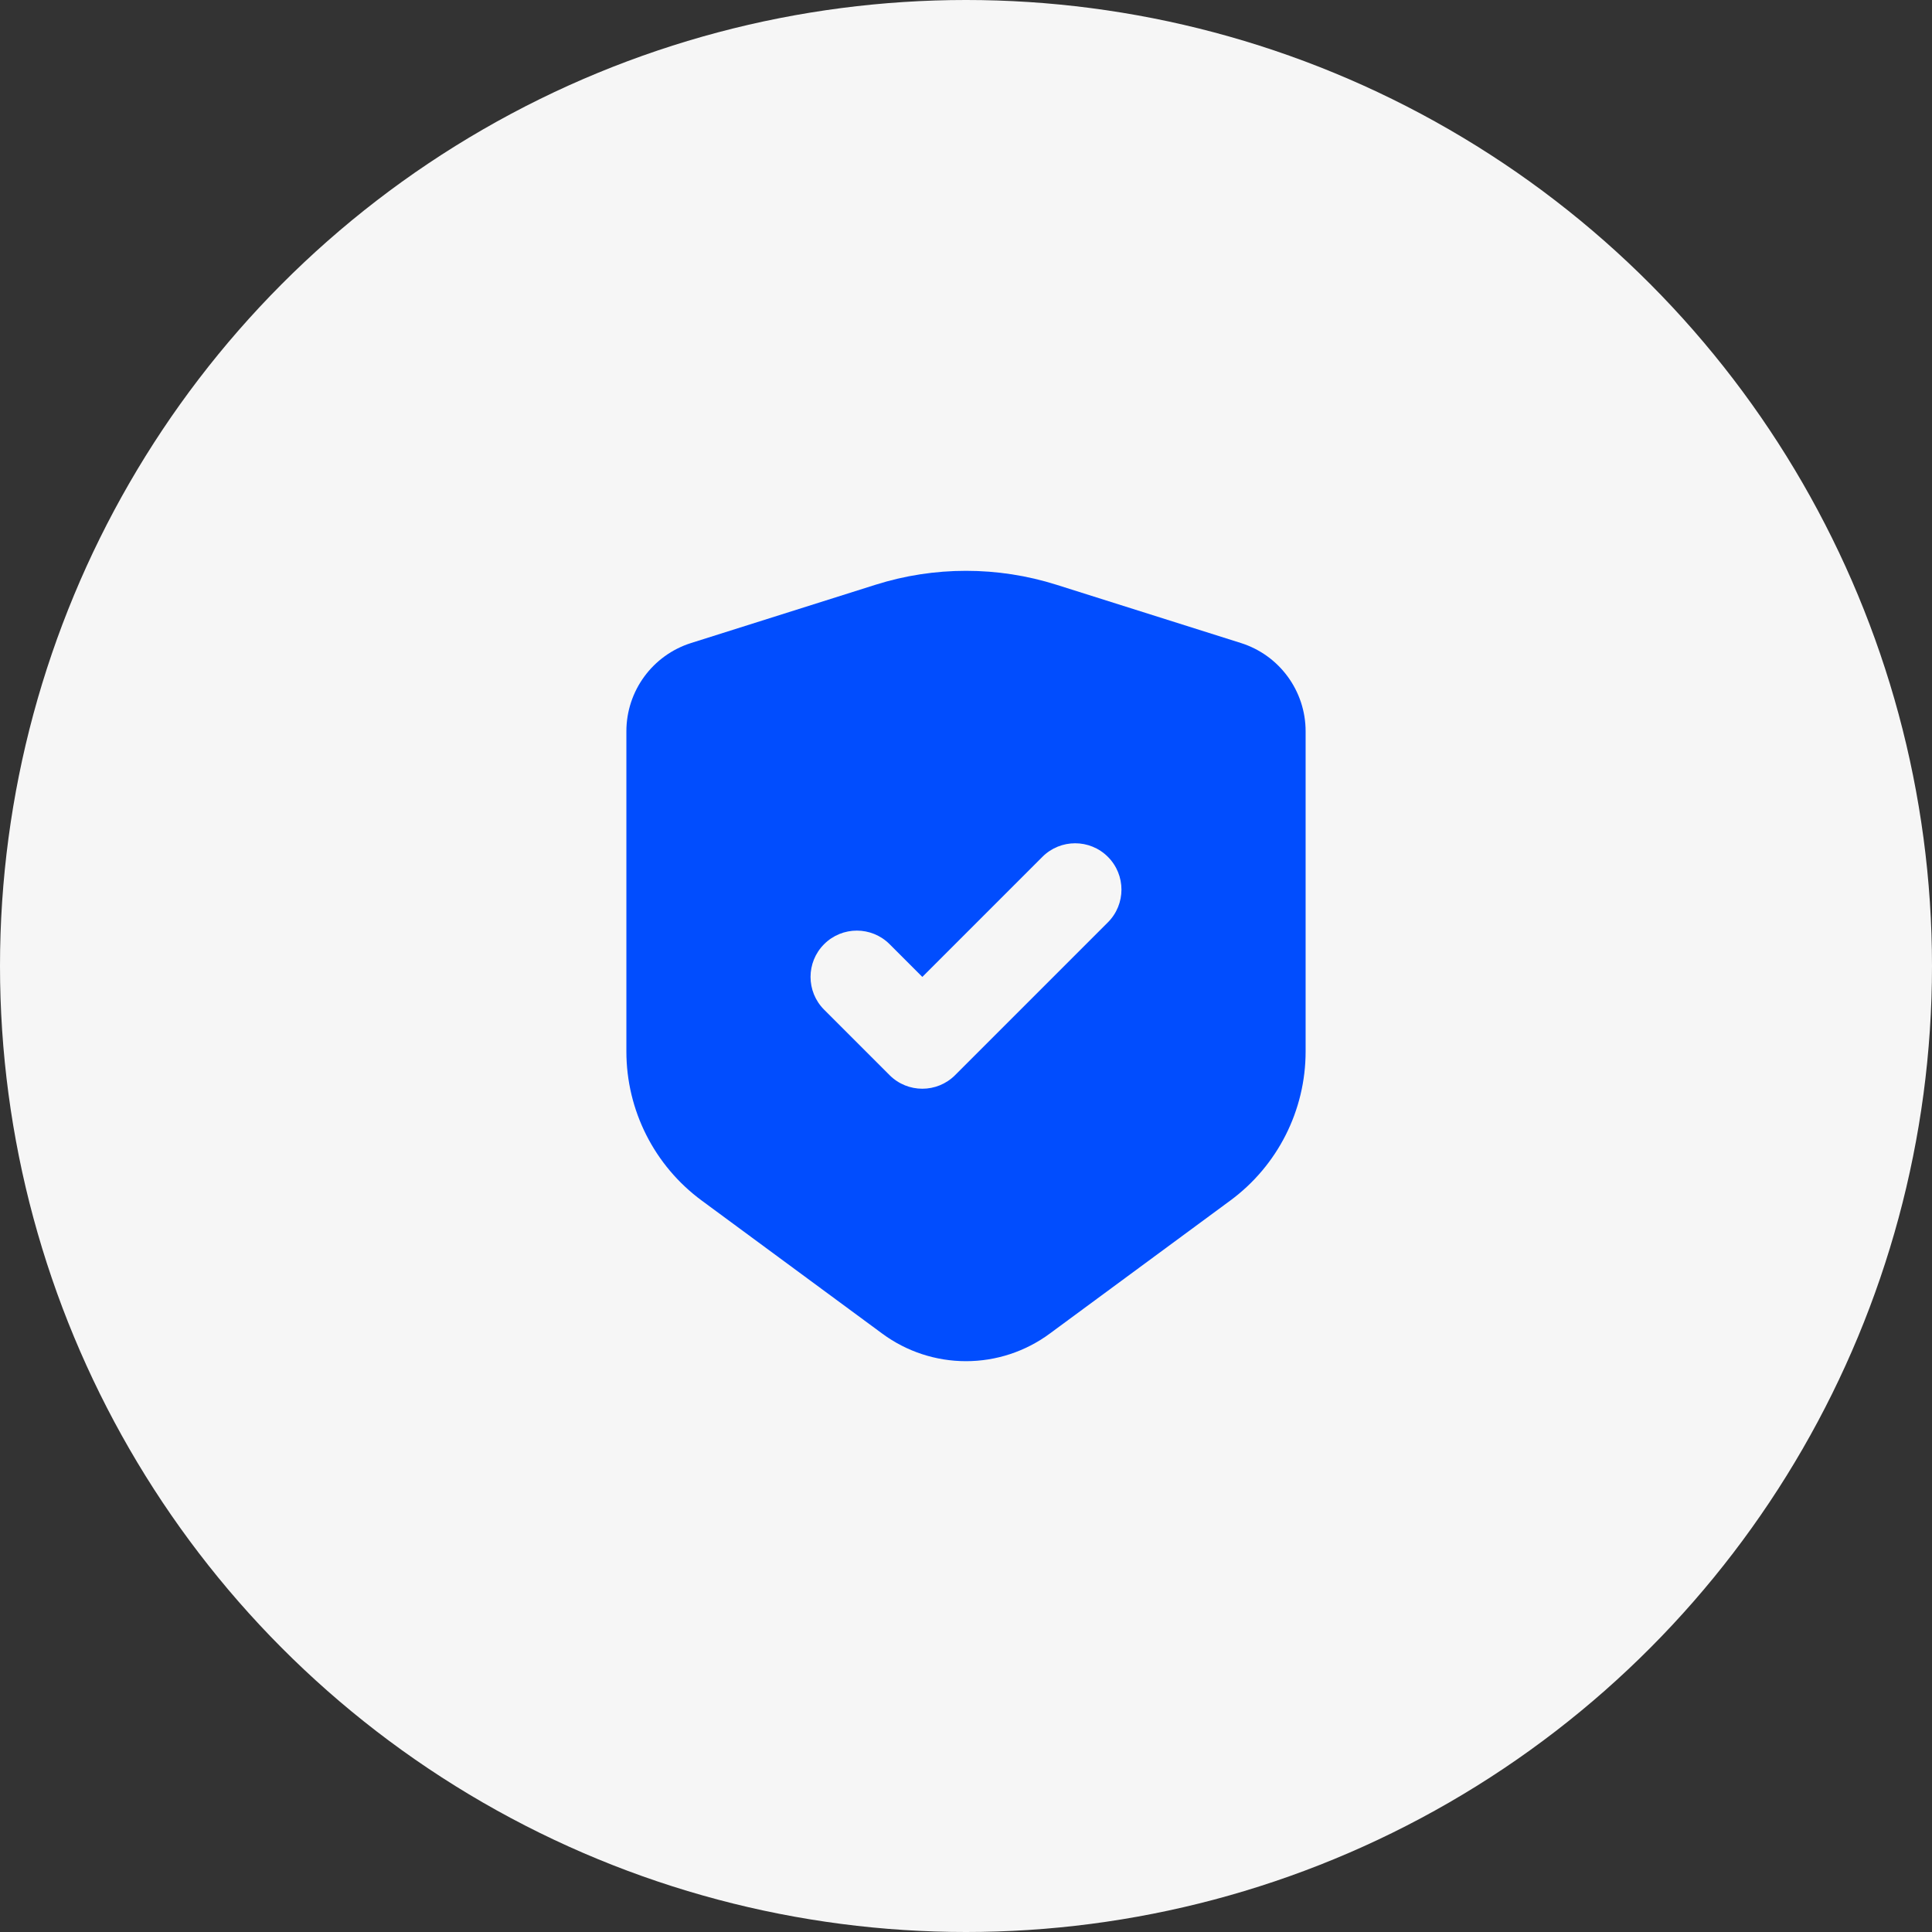
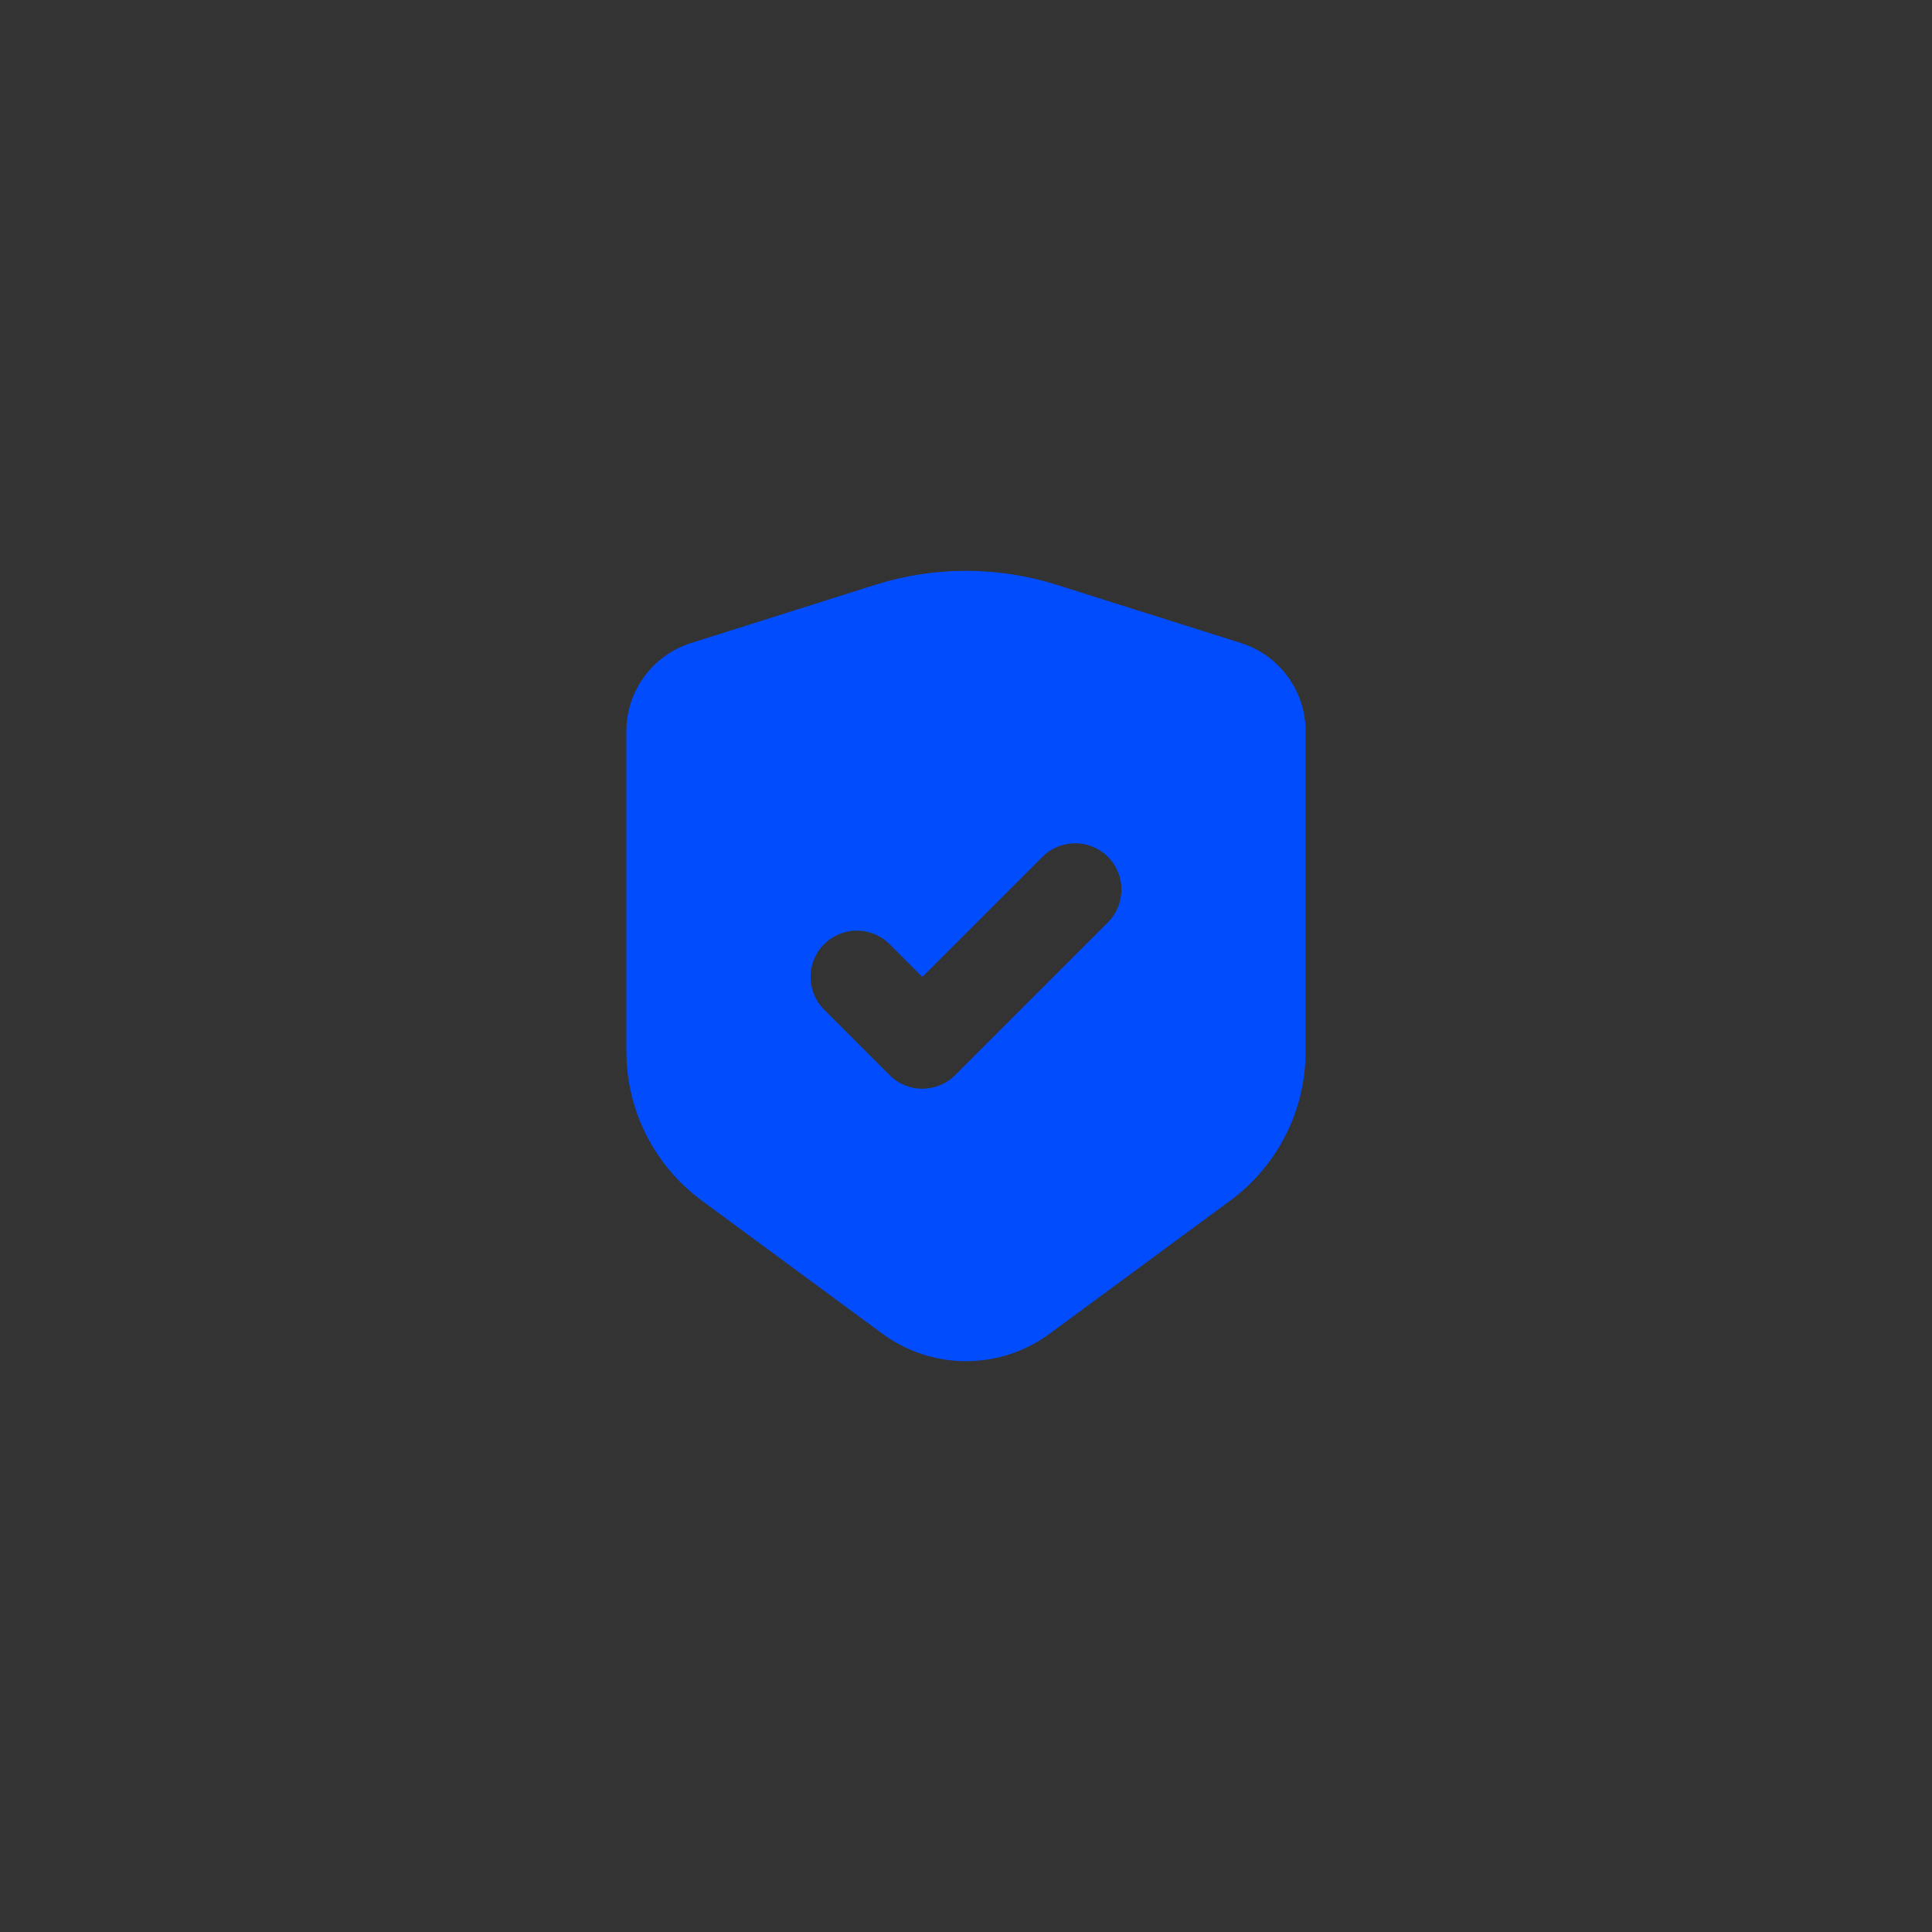
<svg xmlns="http://www.w3.org/2000/svg" width="88" height="88" viewBox="0 0 88 88" fill="none">
  <rect x="0" y="0" width="88" height="88" fill="#333333" stroke="none" />
-   <circle cx="44" cy="44" r="44" fill="#F6F6F6" />
  <path d="M56.52 29.288L48.121 26.635C46.788 26.214 45.398 26 44 26C42.602 26 41.212 26.214 39.879 26.635L31.48 29.288C29.724 29.842 28.531 31.47 28.531 33.311V47.893C28.531 50.574 29.805 53.095 31.964 54.685L40.192 60.749C41.296 61.562 42.63 62 44 62C45.37 62 46.704 61.562 47.808 60.749L56.036 54.685C58.195 53.095 59.469 50.574 59.469 47.893V33.311C59.469 31.47 58.276 29.842 56.52 29.288ZM50.463 42.011L43.503 48.972C42.679 49.796 41.343 49.796 40.52 48.972L37.537 45.989C36.713 45.165 36.713 43.829 37.537 43.006C38.36 42.182 39.696 42.182 40.52 43.006L42.011 44.497L47.48 39.028C48.304 38.204 49.64 38.204 50.463 39.028C51.287 39.852 51.287 41.188 50.463 42.011Z" fill="#014DFE" />
</svg>